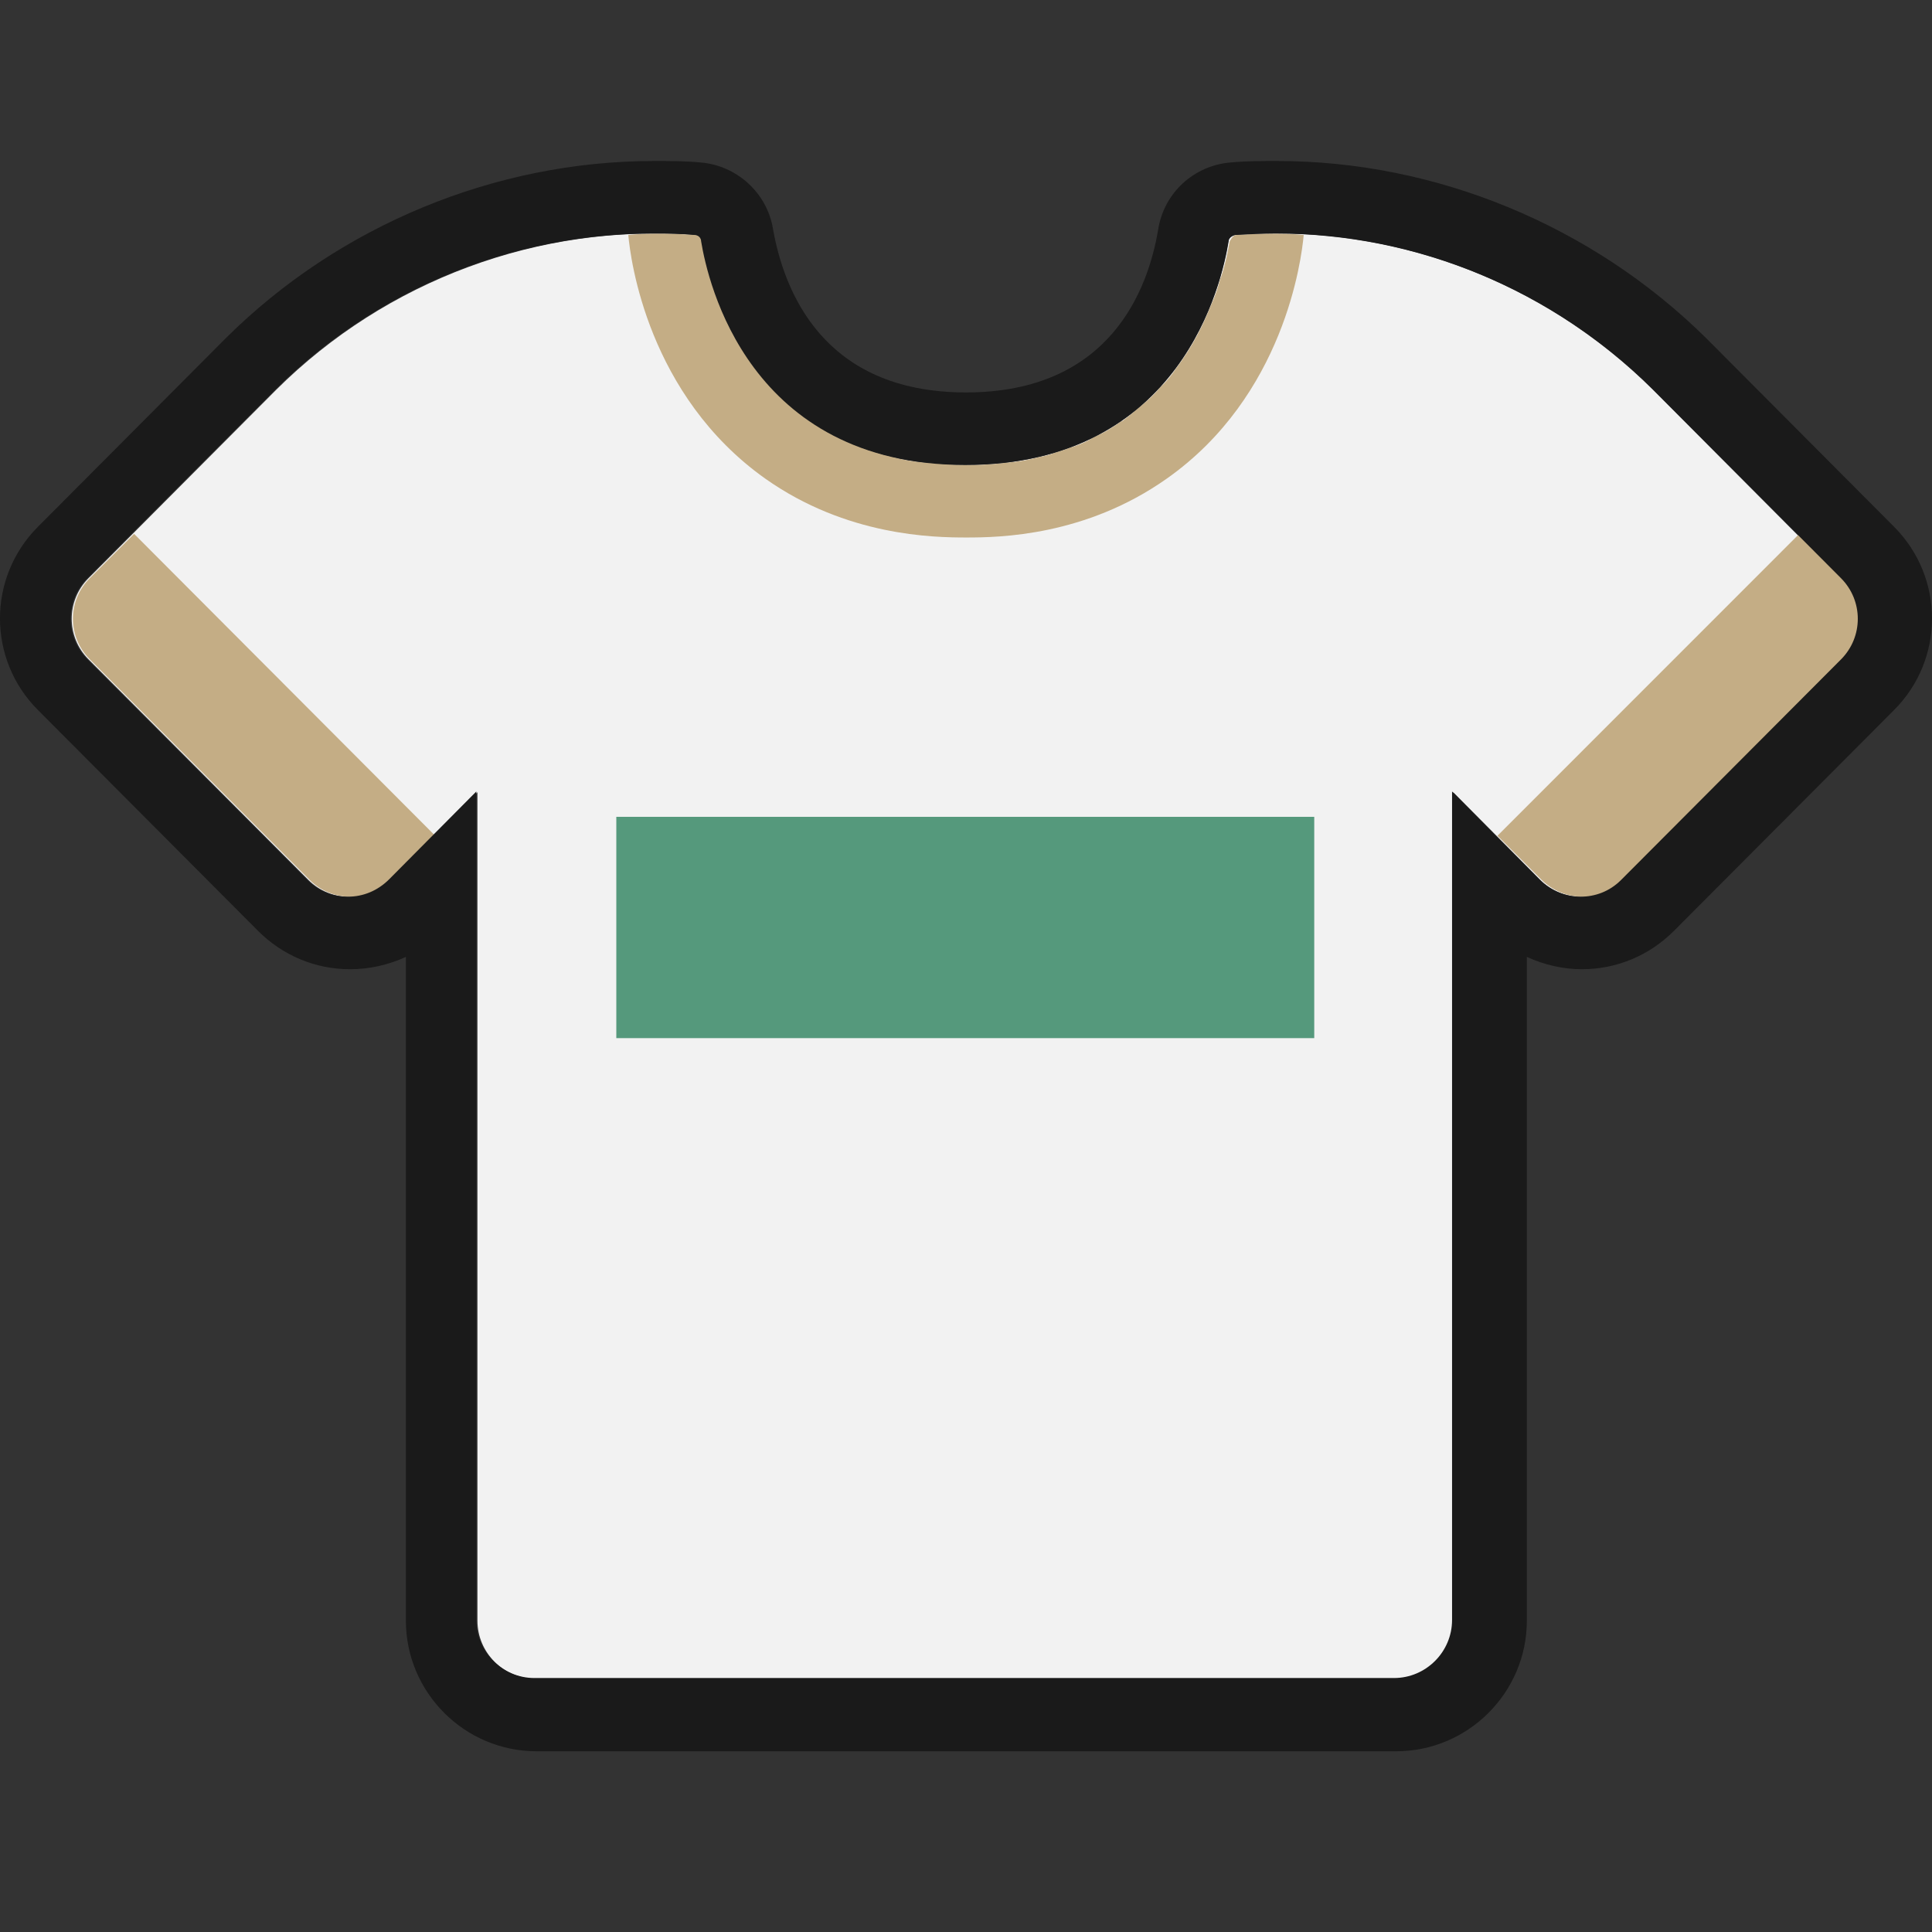
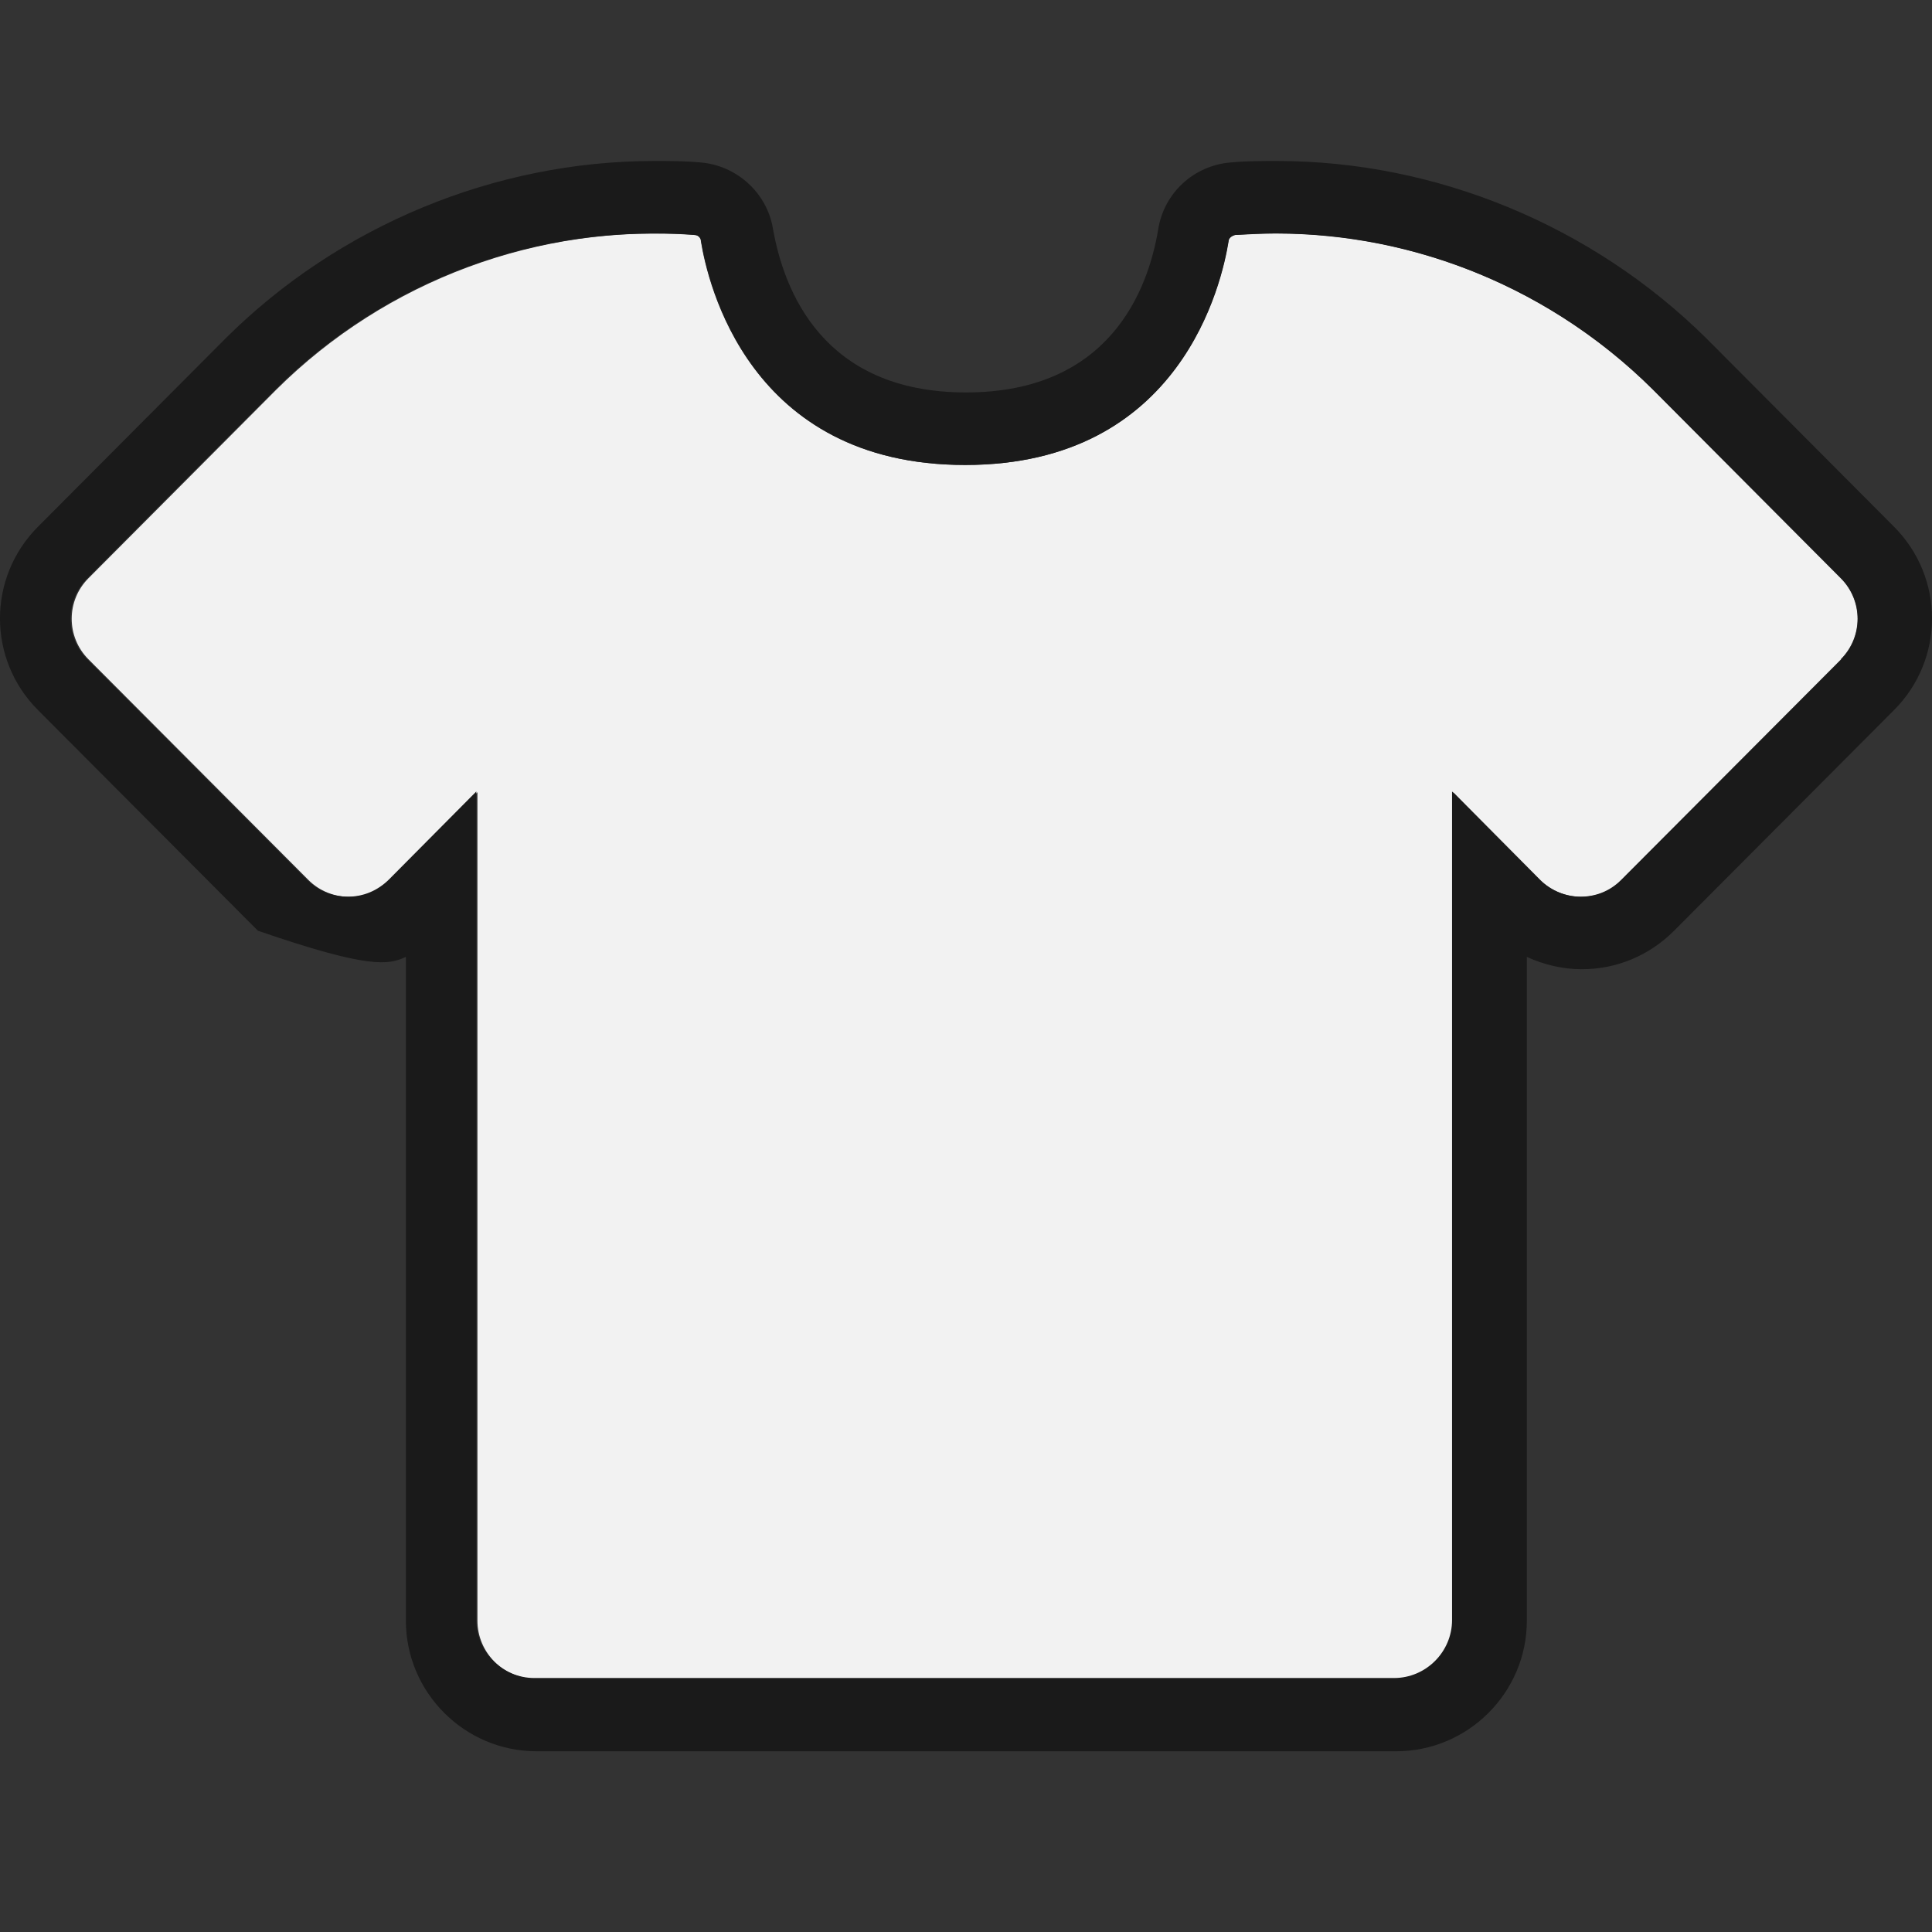
<svg xmlns="http://www.w3.org/2000/svg" width="24" height="24" viewBox="0 0 24 24" fill="none">
  <rect x="0" y="0" width="24" height="24" fill="#333333" stroke="none" />
  <path d="M22.883 8.191L20.152 10.931C19.873 11.211 19.413 11.211 19.134 10.931L18.052 9.841V20.133C18.052 20.529 17.728 20.854 17.331 20.854H6.652C6.255 20.854 5.931 20.529 5.931 20.133V9.841L4.849 10.931C4.57 11.211 4.11 11.211 3.831 10.931L1.1 8.191C0.821 7.912 0.821 7.461 1.1 7.182L3.434 4.839C4.795 3.487 6.688 2.775 8.626 2.919C8.671 2.919 8.707 2.955 8.707 3C8.788 3.496 9.292 5.776 11.987 5.776C14.682 5.776 15.178 3.496 15.259 3C15.259 2.955 15.304 2.928 15.34 2.919C17.277 2.766 19.17 3.487 20.531 4.839L22.865 7.182C23.145 7.461 23.145 7.912 22.865 8.191H22.883Z" fill="#F2F2F2" />
-   <path d="M16.195 2.919C16.168 3.225 15.952 4.92 14.492 5.947C13.482 6.659 12.419 6.677 12.005 6.677C11.59 6.677 10.517 6.659 9.508 5.947C8.048 4.911 7.832 3.225 7.805 2.919C8.075 2.892 8.354 2.901 8.634 2.919C8.679 2.919 8.715 2.955 8.715 2.991C8.715 2.991 8.733 3.081 8.742 3.135C8.76 3.207 8.778 3.279 8.805 3.37C8.85 3.541 8.913 3.739 9.003 3.937C9.102 4.145 9.22 4.37 9.391 4.577C9.553 4.803 9.76 5.01 10.022 5.199C10.148 5.289 10.265 5.361 10.391 5.424C10.499 5.478 10.607 5.524 10.707 5.56C10.77 5.587 10.833 5.605 10.896 5.623C10.959 5.65 11.031 5.659 11.094 5.677C11.247 5.722 11.401 5.74 11.527 5.749C11.608 5.749 11.689 5.767 11.761 5.767C11.86 5.776 11.941 5.776 12.005 5.776C12.122 5.776 12.284 5.776 12.482 5.749C12.608 5.74 12.752 5.722 12.906 5.677C12.969 5.668 13.041 5.65 13.104 5.623C13.167 5.605 13.23 5.587 13.293 5.56C13.392 5.533 13.501 5.487 13.6 5.424C13.708 5.379 13.816 5.316 13.924 5.235C13.933 5.235 13.951 5.226 13.96 5.217C14.014 5.172 14.068 5.136 14.122 5.082C14.23 5.001 14.33 4.911 14.411 4.812C14.492 4.739 14.555 4.658 14.609 4.577C14.807 4.316 14.943 4.045 15.042 3.793C15.096 3.676 15.132 3.568 15.159 3.46C15.159 3.46 15.162 3.454 15.168 3.442C15.231 3.252 15.258 3.09 15.276 3C15.276 3 15.312 2.919 15.357 2.919C15.636 2.901 15.916 2.892 16.195 2.919Z" fill="#C4AD85" />
-   <path d="M5.406 10.382L4.865 10.922C4.586 11.211 4.126 11.211 3.847 10.931L1.116 8.191C0.836 7.912 0.836 7.461 1.116 7.182L1.666 6.632L5.406 10.382Z" fill="#C4AD85" />
-   <path d="M22.9 8.191L20.17 10.931C19.881 11.211 19.431 11.211 19.142 10.922L18.602 10.382L22.351 6.632L22.9 7.182C23.171 7.461 23.171 7.912 22.9 8.191Z" fill="#C4AD85" />
-   <path d="M16.326 10.147H7.656V12.896H16.326V10.147Z" fill="#55997C" />
-   <path d="M8.125 2.901C8.296 2.901 8.467 2.901 8.629 2.919C8.674 2.919 8.71 2.955 8.71 3C8.792 3.496 9.296 5.776 11.991 5.776C14.686 5.776 15.181 3.496 15.262 3C15.262 2.955 15.308 2.928 15.344 2.919C15.515 2.91 15.686 2.901 15.848 2.901C17.606 2.901 19.291 3.604 20.535 4.839L22.869 7.182C23.148 7.462 23.148 7.912 22.869 8.192L20.138 10.931C19.994 11.075 19.814 11.139 19.634 11.139C19.453 11.139 19.264 11.066 19.12 10.922L18.038 9.832V20.124C18.038 20.52 17.714 20.845 17.317 20.845H6.638C6.241 20.845 5.917 20.52 5.917 20.124V9.832L4.835 10.922C4.691 11.066 4.511 11.139 4.321 11.139C4.132 11.139 3.952 11.066 3.817 10.931L1.086 8.192C0.807 7.912 0.807 7.462 1.086 7.182L3.42 4.839C4.664 3.604 6.349 2.901 8.107 2.901M15.866 2C15.677 2 15.479 2 15.29 2.018C14.83 2.054 14.46 2.397 14.388 2.847C14.262 3.604 13.784 4.875 12 4.875C10.216 4.875 9.738 3.604 9.603 2.847C9.531 2.397 9.152 2.054 8.701 2.018C8.512 2 8.323 2 8.125 2C6.151 2 4.213 2.802 2.807 4.199L0.473 6.542C-0.158 7.173 -0.158 8.192 0.473 8.822L3.204 11.562C3.51 11.869 3.916 12.04 4.348 12.04C4.592 12.04 4.826 11.986 5.042 11.887V20.133C5.042 21.025 5.772 21.755 6.665 21.755H17.344C18.237 21.755 18.967 21.025 18.967 20.133V11.887C19.183 11.986 19.417 12.04 19.651 12.04C20.084 12.04 20.49 11.869 20.796 11.562L23.527 8.822C24.158 8.192 24.158 7.173 23.527 6.542L21.193 4.199C19.778 2.802 17.84 2 15.866 2Z" fill="#1A1A1A" />
+   <path d="M8.125 2.901C8.296 2.901 8.467 2.901 8.629 2.919C8.674 2.919 8.71 2.955 8.71 3C8.792 3.496 9.296 5.776 11.991 5.776C14.686 5.776 15.181 3.496 15.262 3C15.262 2.955 15.308 2.928 15.344 2.919C15.515 2.91 15.686 2.901 15.848 2.901C17.606 2.901 19.291 3.604 20.535 4.839L22.869 7.182C23.148 7.462 23.148 7.912 22.869 8.192L20.138 10.931C19.994 11.075 19.814 11.139 19.634 11.139C19.453 11.139 19.264 11.066 19.12 10.922L18.038 9.832V20.124C18.038 20.52 17.714 20.845 17.317 20.845H6.638C6.241 20.845 5.917 20.52 5.917 20.124V9.832L4.835 10.922C4.691 11.066 4.511 11.139 4.321 11.139C4.132 11.139 3.952 11.066 3.817 10.931L1.086 8.192C0.807 7.912 0.807 7.462 1.086 7.182L3.42 4.839C4.664 3.604 6.349 2.901 8.107 2.901M15.866 2C15.677 2 15.479 2 15.29 2.018C14.83 2.054 14.46 2.397 14.388 2.847C14.262 3.604 13.784 4.875 12 4.875C10.216 4.875 9.738 3.604 9.603 2.847C9.531 2.397 9.152 2.054 8.701 2.018C8.512 2 8.323 2 8.125 2C6.151 2 4.213 2.802 2.807 4.199L0.473 6.542C-0.158 7.173 -0.158 8.192 0.473 8.822L3.204 11.562C4.592 12.04 4.826 11.986 5.042 11.887V20.133C5.042 21.025 5.772 21.755 6.665 21.755H17.344C18.237 21.755 18.967 21.025 18.967 20.133V11.887C19.183 11.986 19.417 12.04 19.651 12.04C20.084 12.04 20.49 11.869 20.796 11.562L23.527 8.822C24.158 8.192 24.158 7.173 23.527 6.542L21.193 4.199C19.778 2.802 17.84 2 15.866 2Z" fill="#1A1A1A" />
</svg>